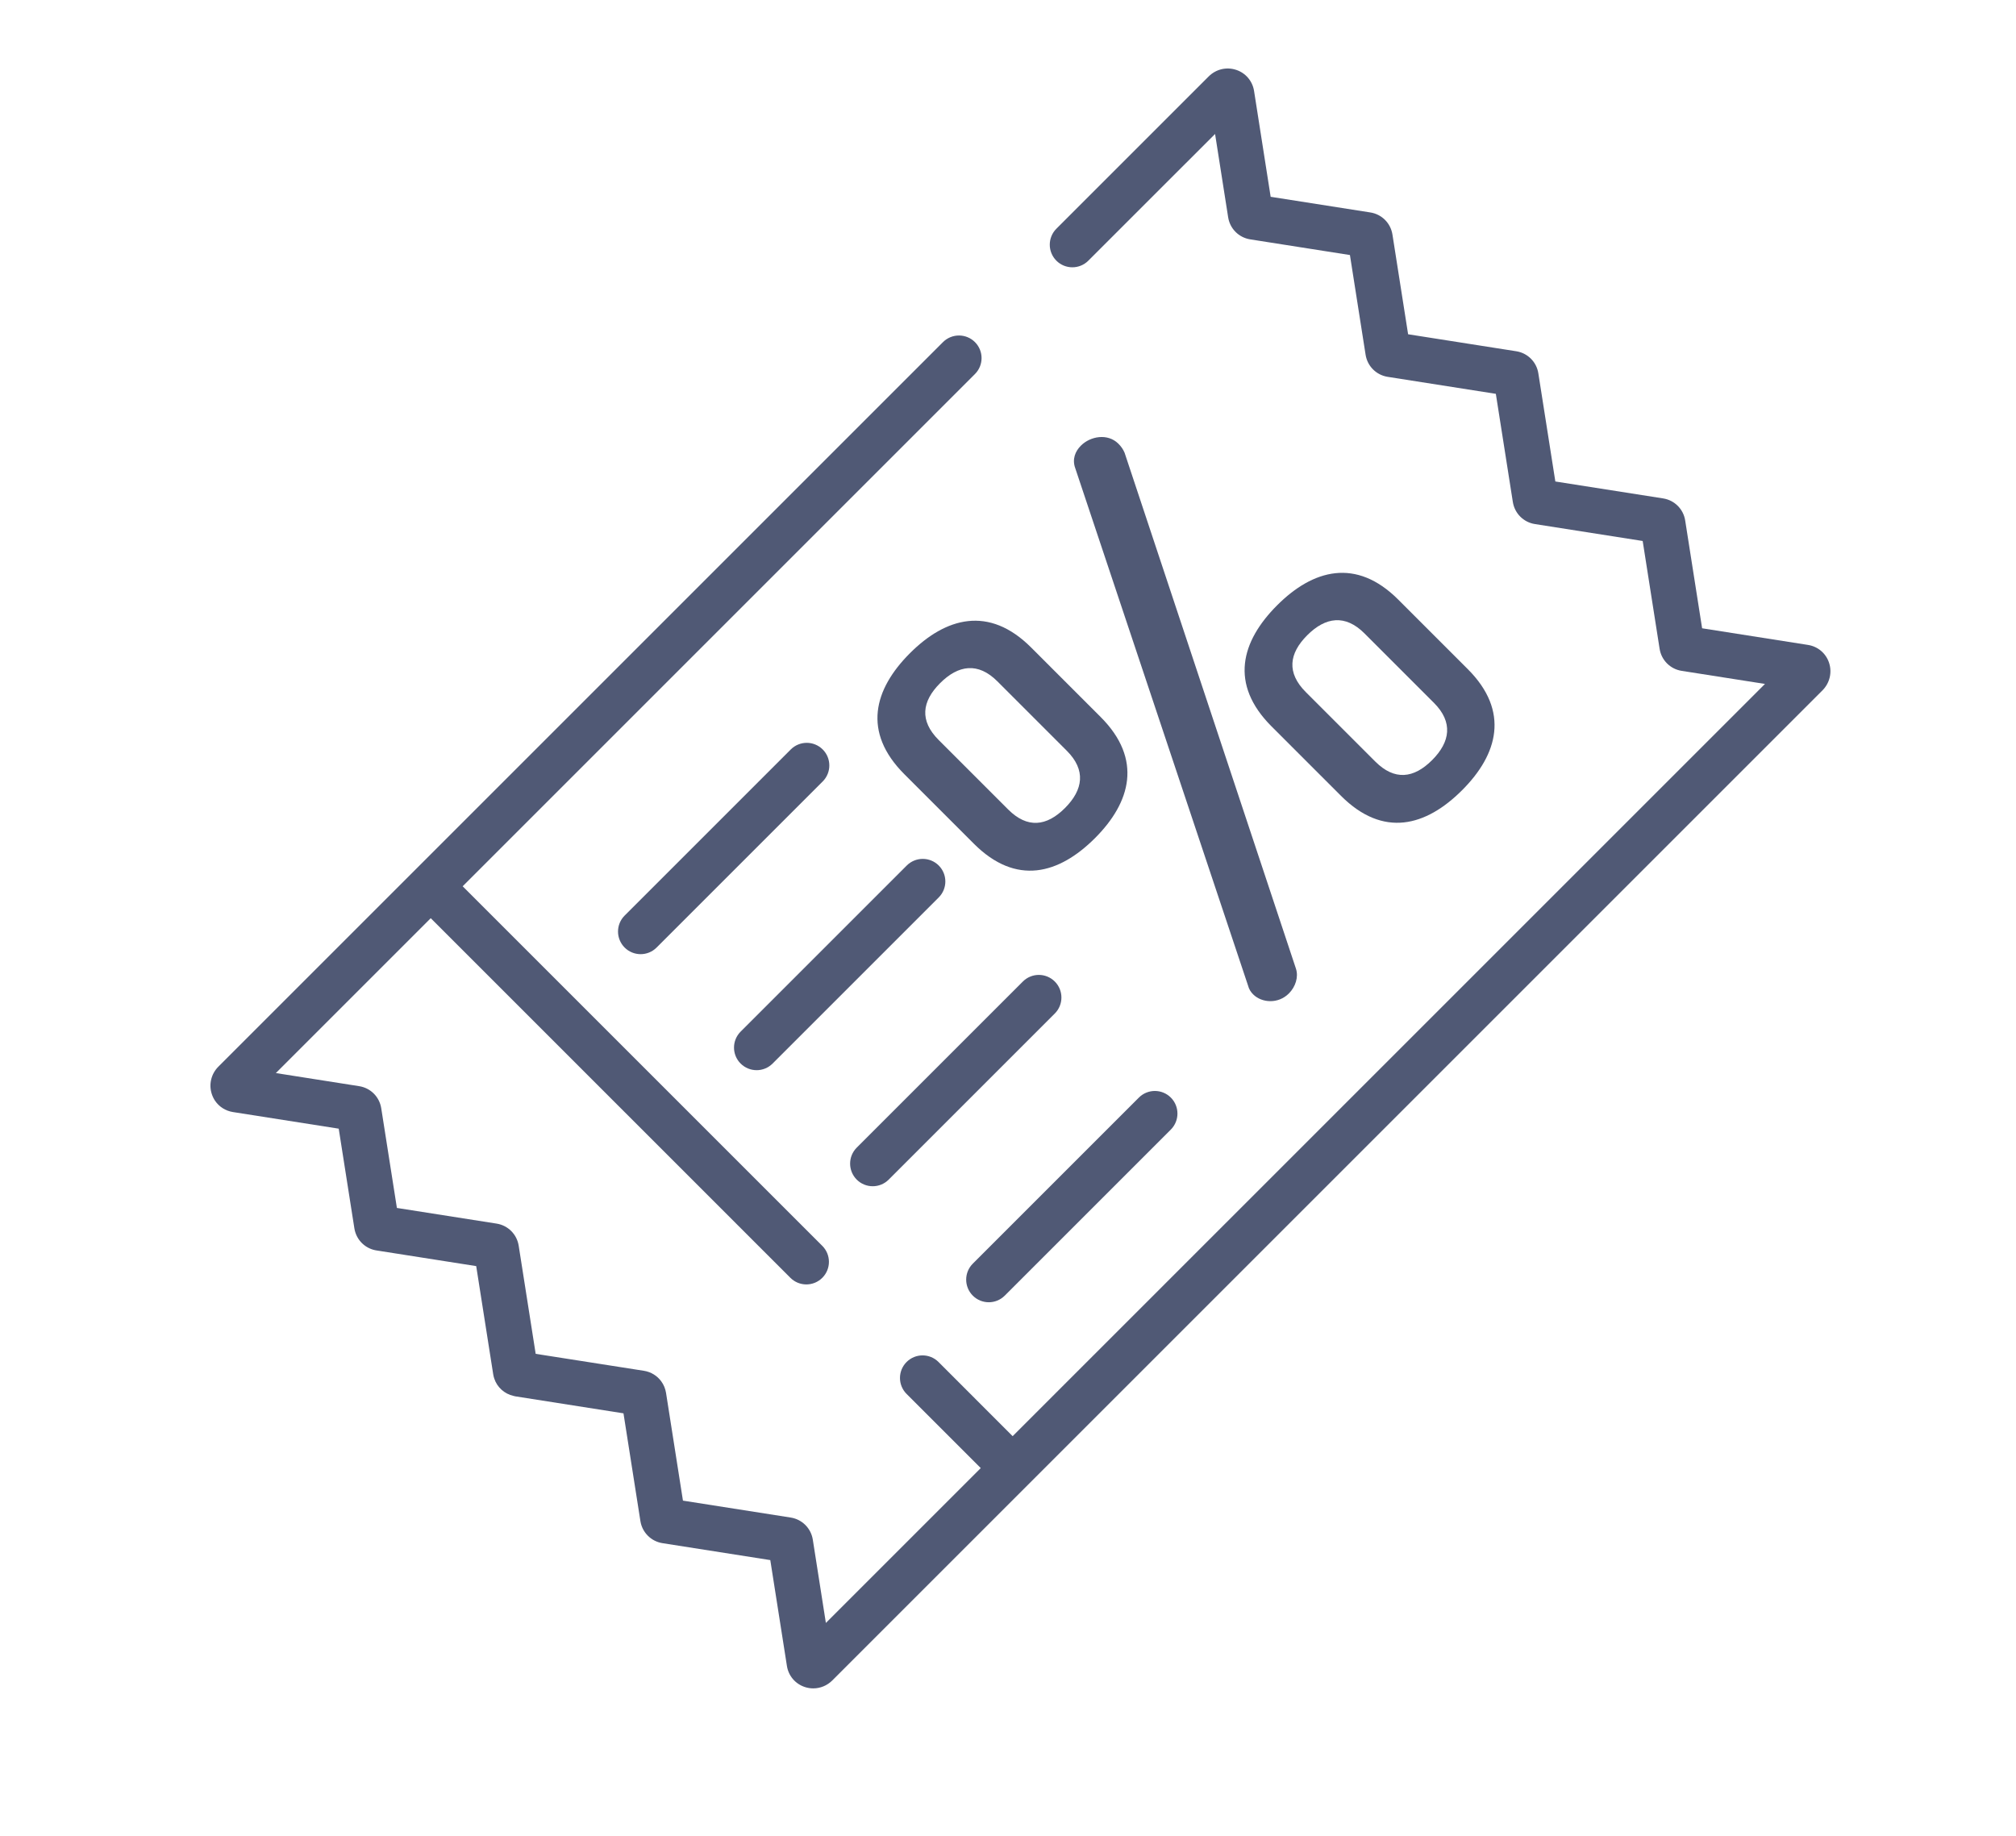
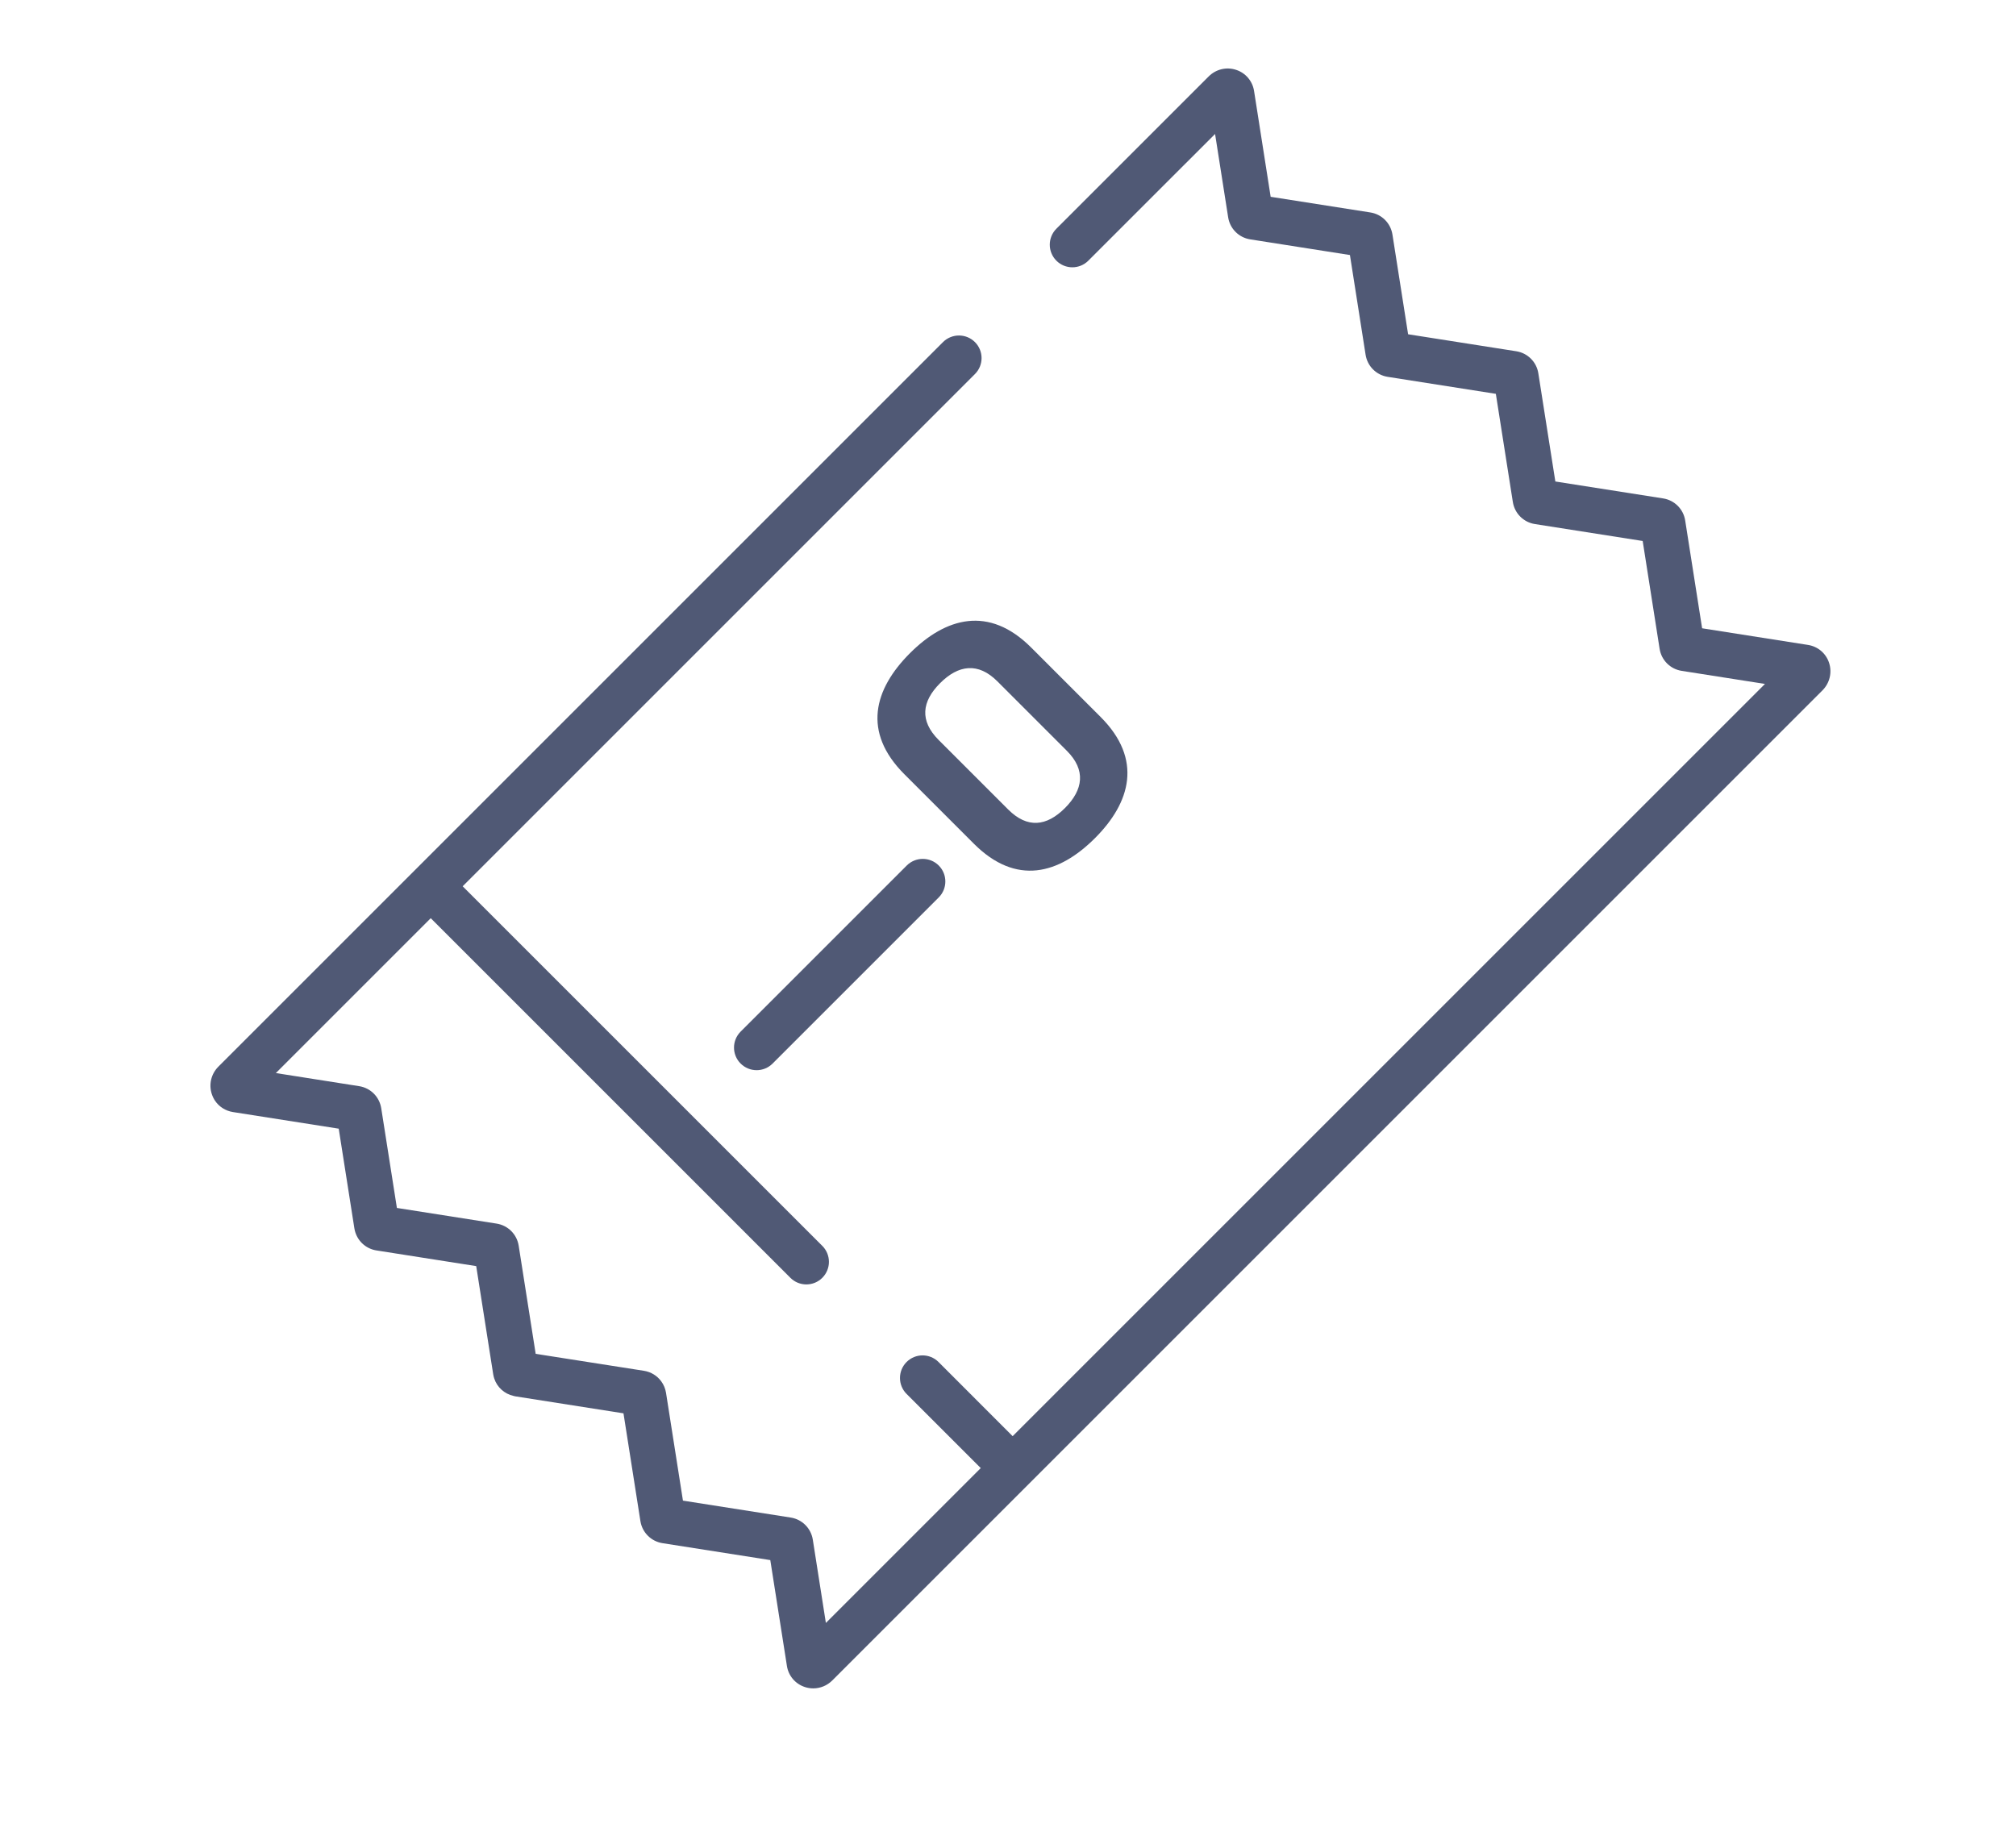
<svg xmlns="http://www.w3.org/2000/svg" version="1.1" x="0px" y="0px" width="56px" height="51px" viewBox="0 0 56 51" enable-background="new 0 0 56 51" xml:space="preserve">
  <g id="Grid">
</g>
  <g id="_x32_4_Grid_Col" display="none" opacity="0.1" enable-background="new    ">
</g>
  <g id="Layer_3">
</g>
  <g id="Layer_4">
</g>
  <g id="Layer_5">
    <g opacity="0.7">
      <g>
        <g>
          <g>
-             <path fill="#06133A" d="M22.853,20.82c-0.245-0.245-0.642-0.245-0.887,0l-4.615,4.615c-0.245,0.245-0.245,0.642,0,0.888       c0.122,0.122,0.283,0.184,0.444,0.184c0.161,0,0.321-0.061,0.444-0.184l4.615-4.615C23.098,21.463,23.098,21.065,22.853,20.82z       " />
-           </g>
+             </g>
        </g>
        <g>
          <g>
            <path fill="#06133A" d="M26.076,24.044c-0.245-0.245-0.642-0.245-0.888,0l-4.615,4.615c-0.245,0.245-0.245,0.642,0,0.887       c0.123,0.122,0.283,0.184,0.444,0.184c0.161,0,0.321-0.061,0.444-0.184l4.615-4.615C26.321,24.686,26.321,24.289,26.076,24.044       z" />
          </g>
        </g>
        <g>
          <g>
-             <path fill="#06133A" d="M32.523,30.491c-0.245-0.245-0.642-0.245-0.887,0l-4.614,4.614c-0.245,0.245-0.245,0.642,0,0.888       c0.123,0.123,0.283,0.184,0.444,0.184c0.161,0,0.321-0.061,0.444-0.184l4.615-4.615C32.768,31.133,32.768,30.736,32.523,30.491       z" />
-           </g>
+             </g>
        </g>
        <g>
          <g>
-             <path fill="#06133A" d="M29.3,27.267c-0.245-0.245-0.642-0.245-0.887,0l-4.615,4.615c-0.245,0.245-0.245,0.642,0,0.888       c0.123,0.123,0.283,0.184,0.444,0.184c0.161,0,0.321-0.061,0.444-0.184l4.615-4.615C29.545,27.91,29.545,27.512,29.3,27.267z" />
-           </g>
+             </g>
        </g>
        <g>
          <g>
            <path fill="#06133A" d="M50.808,18.415c-0.086-0.265-0.311-0.456-0.587-0.499l-2.94-0.462l-0.47-2.993       c-0.049-0.318-0.296-0.565-0.614-0.615l-2.993-0.47l-0.472-3.003c-0.049-0.318-0.296-0.565-0.614-0.615l-3.004-0.472       l-0.435-2.77c-0.05-0.318-0.297-0.565-0.614-0.614l-2.769-0.435l-0.461-2.94c-0.043-0.276-0.235-0.501-0.5-0.587       c-0.269-0.088-0.561-0.017-0.762,0.185l-4.229,4.229c-0.245,0.245-0.245,0.642,0,0.888c0.245,0.245,0.642,0.245,0.887,0       l3.521-3.52l0.363,2.313c0.049,0.318,0.296,0.565,0.614,0.615l2.769,0.435l0.435,2.77c0.05,0.317,0.296,0.564,0.614,0.614       l3.004,0.472l0.472,3.003c0.05,0.318,0.296,0.565,0.614,0.615l2.993,0.47l0.47,2.994c0.05,0.318,0.297,0.565,0.614,0.614       l2.313,0.363L28.129,39.897l-2.059-2.06c-0.245-0.245-0.642-0.245-0.887,0c-0.245,0.245-0.245,0.642,0,0.887l2.06,2.06       l-4.302,4.302l-0.363-2.314c-0.05-0.317-0.297-0.564-0.614-0.614l-2.993-0.47l-0.47-2.993       c-0.019-0.119-0.065-0.229-0.133-0.321c-0.112-0.154-0.283-0.262-0.482-0.293L14.88,37.61l-0.472-3.004       c-0.05-0.317-0.297-0.564-0.614-0.614l-2.769-0.435l-0.435-2.769c-0.05-0.318-0.297-0.565-0.614-0.614L7.663,29.81l4.302-4.302       l9.99,9.99c0.245,0.245,0.642,0.245,0.887,0c0.245-0.245,0.245-0.642,0-0.887l-9.99-9.99l14.23-14.23       c0.245-0.245,0.245-0.642,0-0.887c-0.245-0.245-0.642-0.245-0.888,0L6.067,29.631c-0.201,0.201-0.272,0.493-0.184,0.762       c0.022,0.066,0.052,0.128,0.089,0.184c0.113,0.168,0.291,0.283,0.497,0.316l2.94,0.462l0.435,2.77       c0.006,0.04,0.016,0.078,0.028,0.115c0.085,0.26,0.309,0.455,0.587,0.498l2.769,0.435l0.472,3.004       c0.006,0.04,0.016,0.078,0.028,0.116c0.08,0.246,0.284,0.43,0.539,0.487c0.016,0.004,0.031,0.009,0.048,0.011l3.004,0.472       l0.47,2.993c0.05,0.317,0.297,0.564,0.614,0.614l2.994,0.47l0.462,2.941c0.043,0.276,0.235,0.5,0.5,0.586       c0.076,0.025,0.154,0.037,0.231,0.037c0.195,0,0.386-0.077,0.53-0.221l27.506-27.506       C50.825,18.975,50.896,18.683,50.808,18.415z" />
          </g>
        </g>
        <g>
          <g>
-             <path fill="#06133A" d="M35.998,26.908l-4.76-14.332c-0.039-0.091-0.091-0.169-0.17-0.248c-0.3-0.3-0.783-0.209-1.043,0.052       c-0.157,0.156-0.248,0.378-0.157,0.626l4.799,14.371c0.026,0.104,0.078,0.183,0.144,0.248c0.235,0.235,0.691,0.274,0.991-0.026       C35.985,27.416,36.076,27.142,35.998,26.908z" />
-           </g>
+             </g>
        </g>
        <g>
          <g>
-             <path fill="#06133A" d="M40.771,18.588l-1.93-1.93c-1.174-1.174-2.373-0.835-3.364,0.156c-1.004,1.004-1.33,2.191-0.157,3.365       l1.93,1.93c1.174,1.174,2.36,0.847,3.364-0.157C41.606,20.961,41.945,19.761,40.771,18.588z M39.78,21.117       c-0.509,0.509-1.043,0.574-1.578,0.039l-1.93-1.93c-0.535-0.535-0.469-1.069,0.039-1.578c0.508-0.509,1.056-0.587,1.591-0.052       l1.93,1.93C40.367,20.061,40.288,20.609,39.78,21.117z" />
-           </g>
+             </g>
        </g>
        <g>
          <g>
            <path fill="#06133A" d="M30.573,19.918l-1.93-1.93c-1.174-1.174-2.373-0.835-3.365,0.156c-1.004,1.004-1.33,2.191-0.156,3.365       l1.93,1.93c1.174,1.174,2.36,0.848,3.365-0.156C31.408,22.291,31.747,21.092,30.573,19.918z M29.582,22.448       c-0.509,0.509-1.043,0.574-1.578,0.039l-1.93-1.93c-0.535-0.535-0.469-1.069,0.039-1.578s1.056-0.587,1.591-0.052l1.93,1.93       C30.169,21.391,30.091,21.939,29.582,22.448z" />
          </g>
        </g>
      </g>
    </g>
  </g>
</svg>